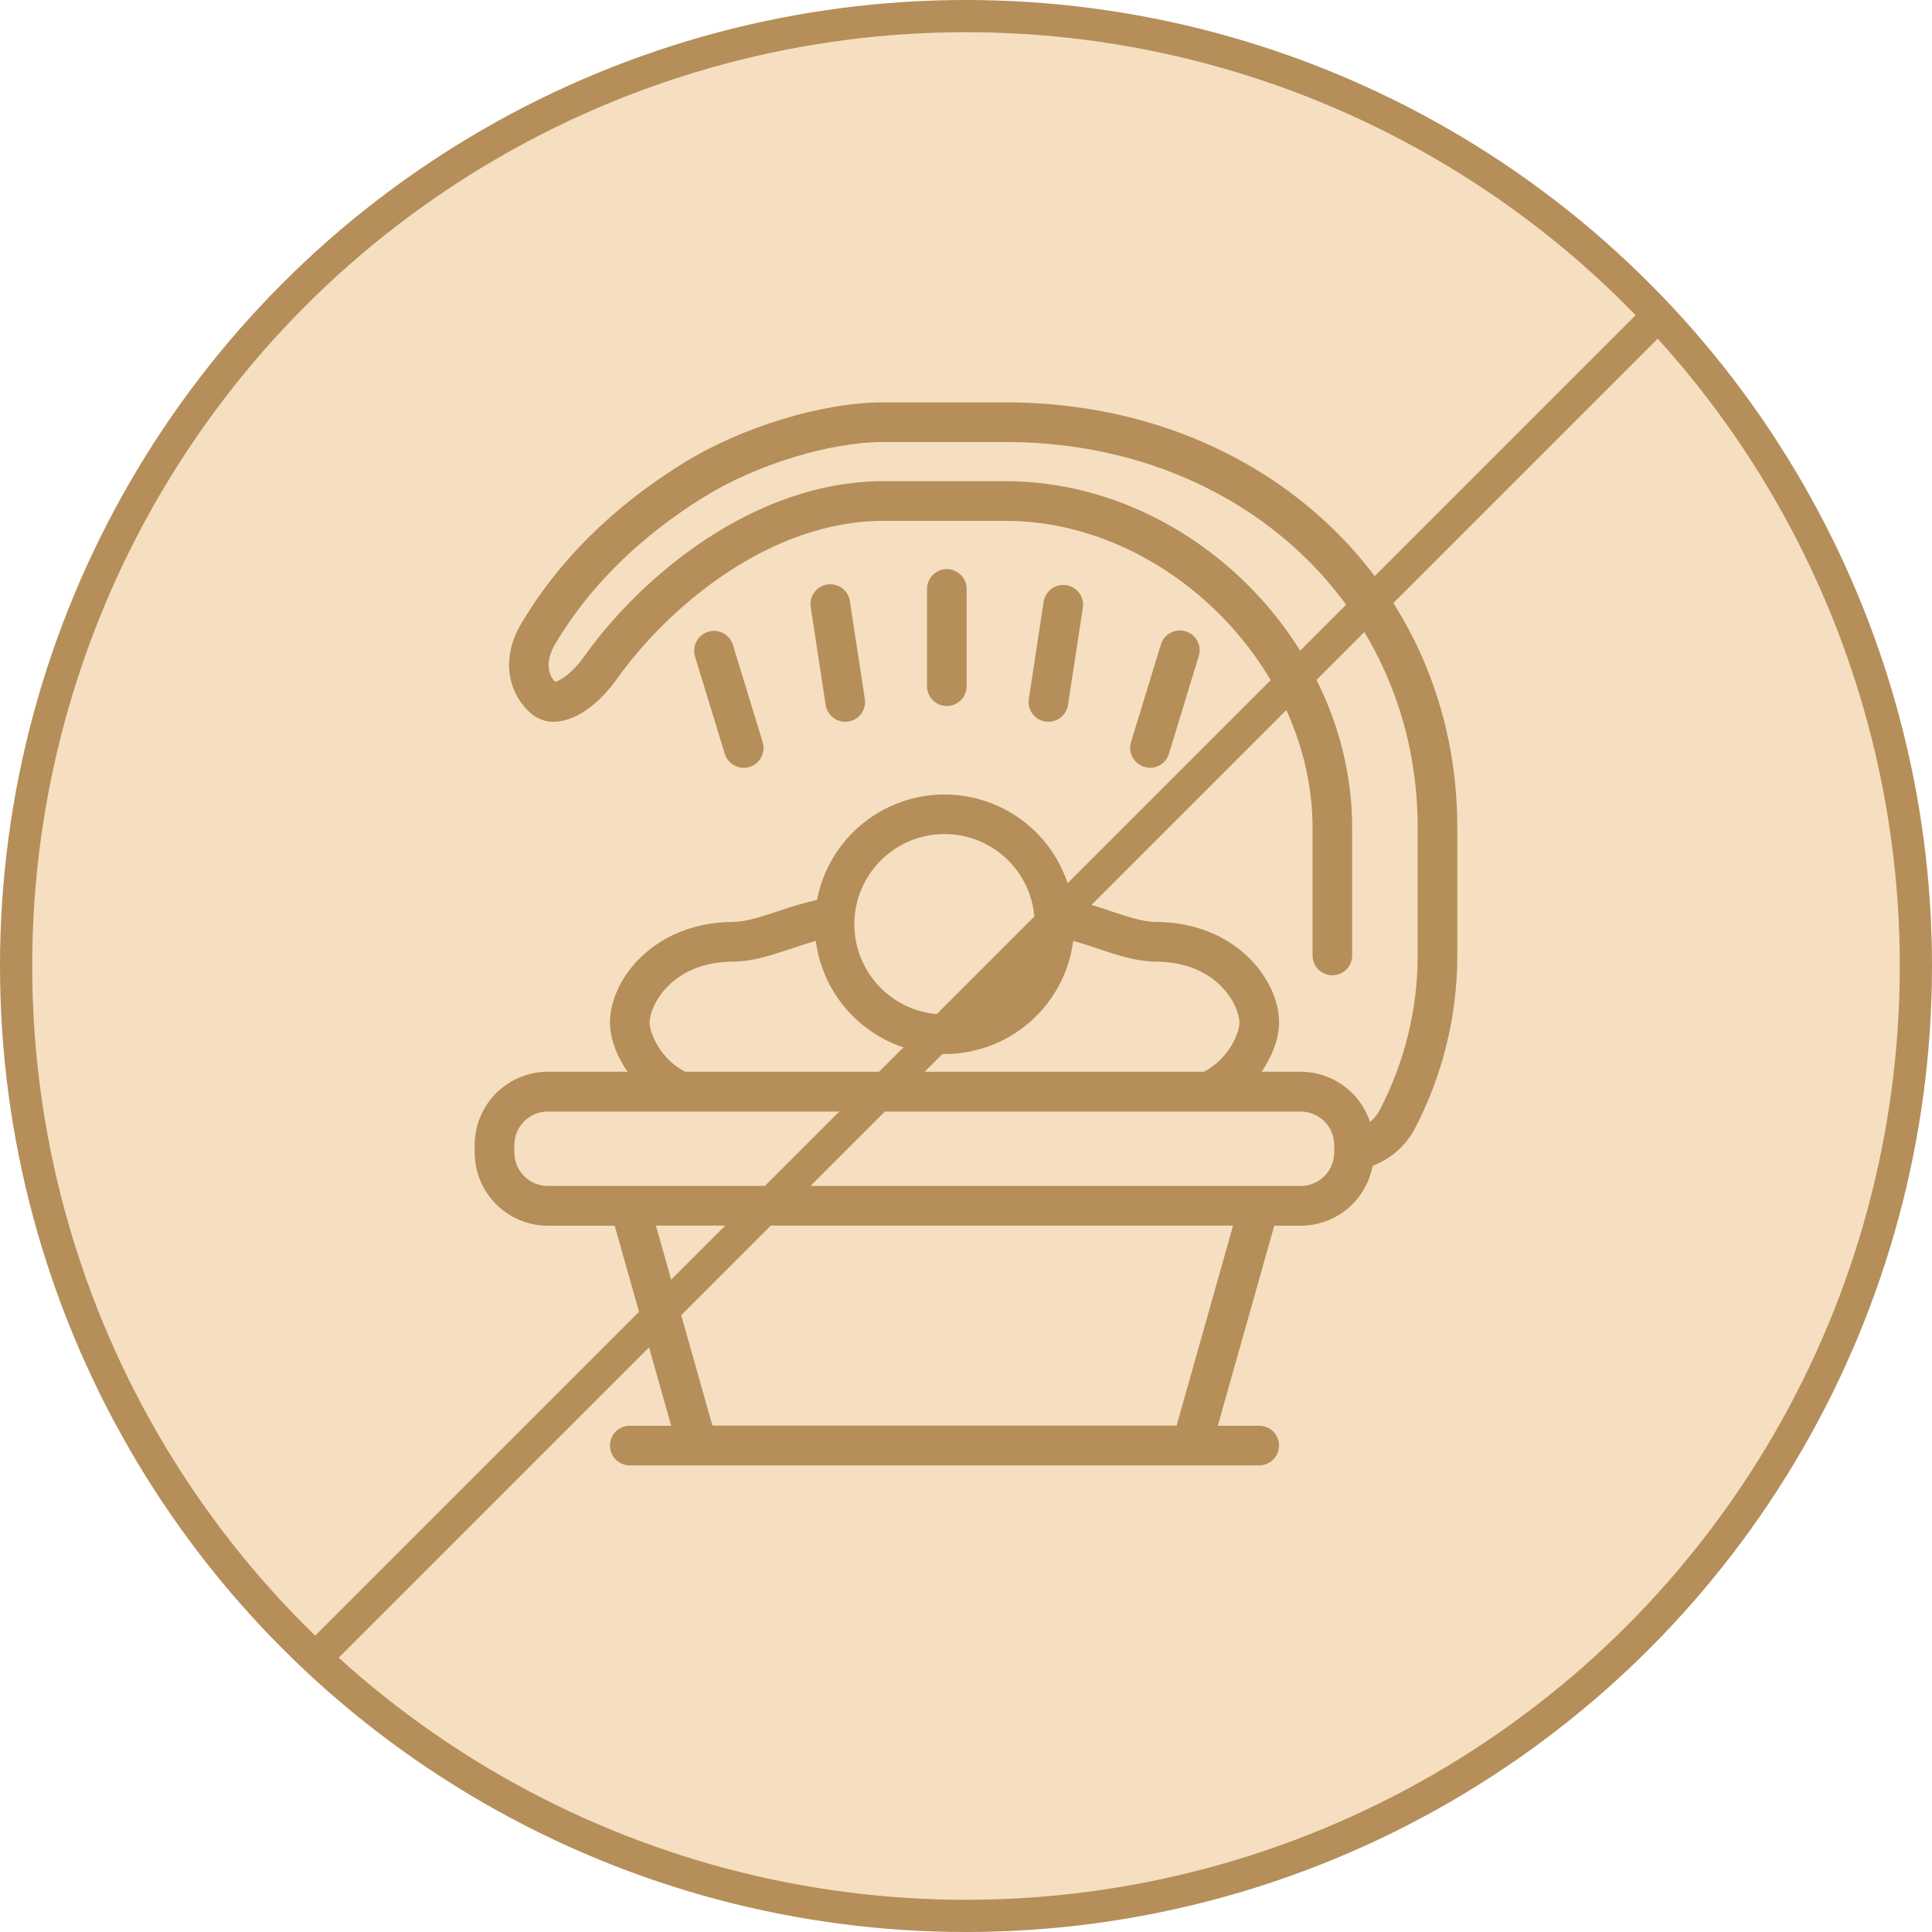
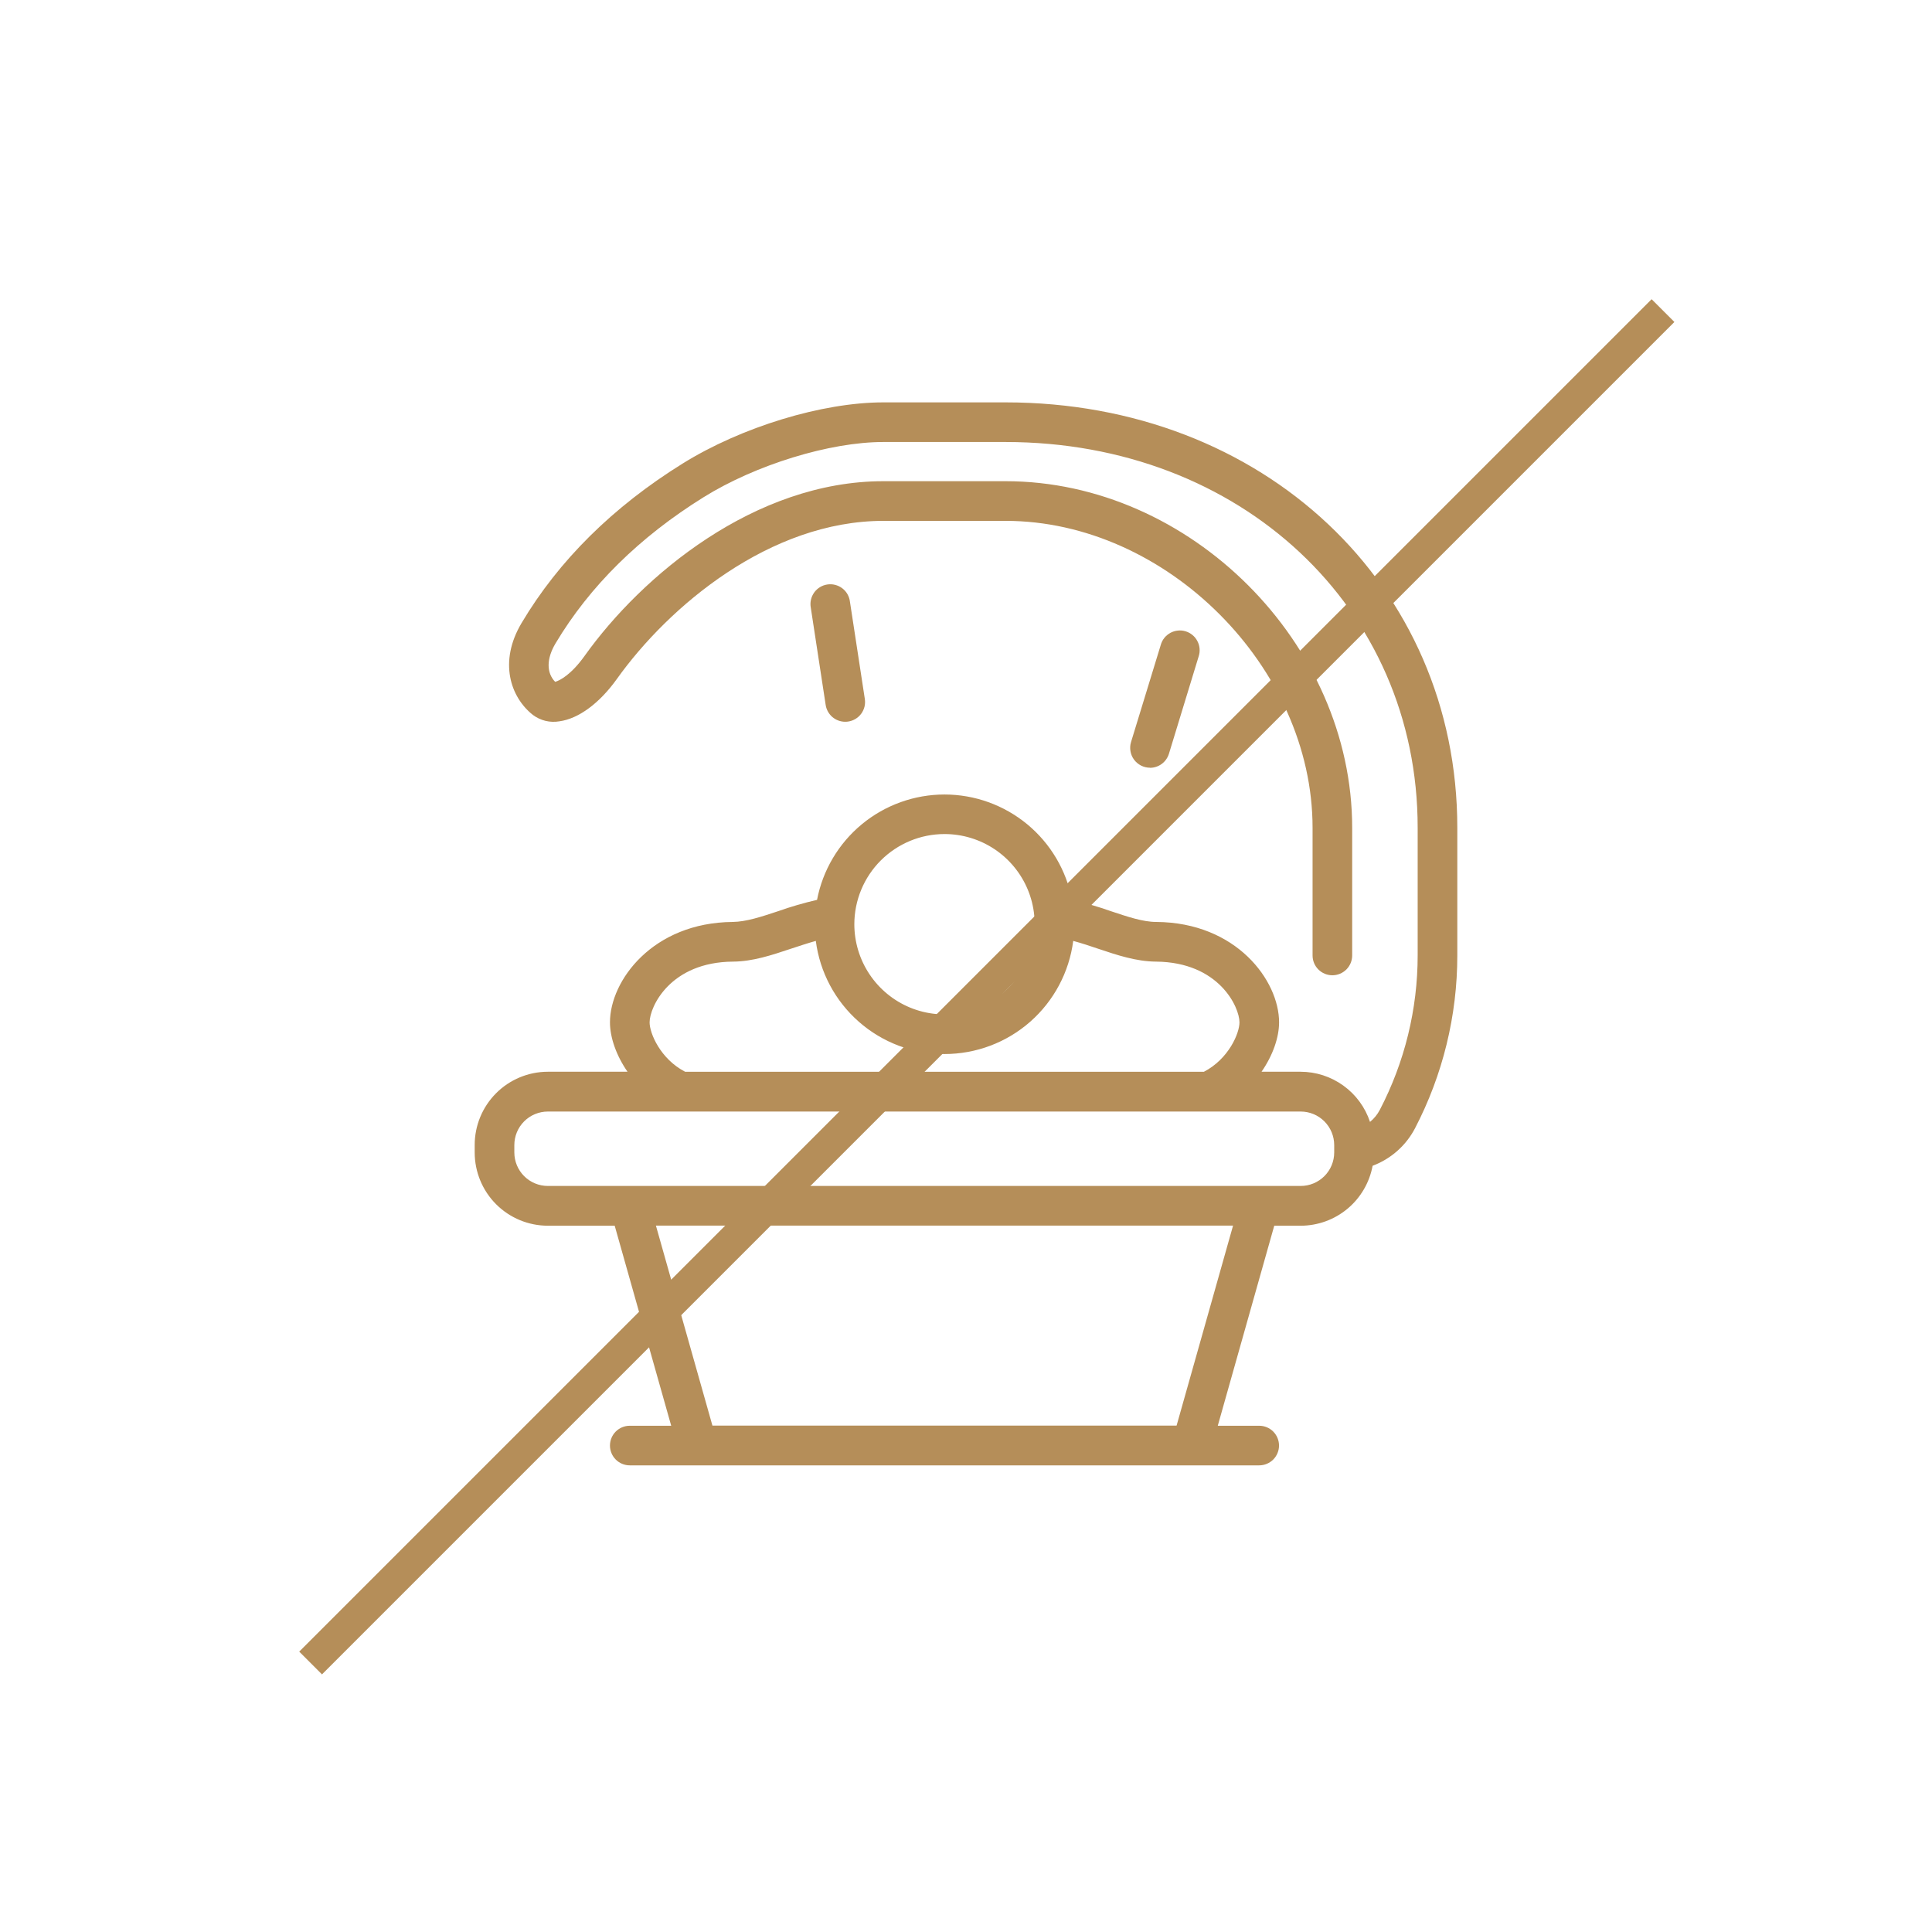
<svg xmlns="http://www.w3.org/2000/svg" width="60" height="60" viewBox="0 0 60 60" fill="none">
-   <circle cx="30" cy="30" r="29.5" fill="#F5DFC0" stroke="#B58E59" />
  <path d="M31.23 12.496H27.435C25.534 12.496 23.03 13.259 21.201 14.395C19.037 15.74 17.352 17.407 16.197 19.35C15.48 20.556 15.854 21.652 16.547 22.201C16.664 22.289 16.798 22.352 16.94 22.387C17.082 22.421 17.23 22.426 17.375 22.401C17.97 22.319 18.62 21.838 19.156 21.088C20.773 18.822 23.914 16.176 27.436 16.176H31.23C36.22 16.176 40.763 20.719 40.763 25.707V29.673C40.763 29.836 40.827 29.992 40.943 30.108C41.058 30.223 41.215 30.288 41.378 30.288C41.541 30.288 41.697 30.223 41.813 30.108C41.928 29.992 41.993 29.836 41.993 29.673V25.706C41.993 19.977 36.964 14.944 31.23 14.944H27.435C23.444 14.944 19.941 17.867 18.154 20.371C17.738 20.954 17.384 21.136 17.241 21.175C16.967 20.895 16.969 20.457 17.253 19.98C18.311 18.208 19.858 16.68 21.853 15.44C23.475 14.431 25.771 13.727 27.431 13.727H31.23C38.531 13.727 44.027 18.877 44.027 25.703V29.669C44.027 31.339 43.624 32.985 42.852 34.467C42.777 34.611 42.673 34.739 42.547 34.842C42.397 34.389 42.108 33.995 41.72 33.715C41.333 33.435 40.868 33.284 40.39 33.284H39.178C39.53 32.776 39.723 32.217 39.723 31.749C39.723 30.453 38.398 28.647 35.909 28.632C35.493 28.632 35.013 28.468 34.504 28.299C34.107 28.158 33.702 28.041 33.292 27.946C33.115 27.025 32.623 26.195 31.901 25.598C31.178 25.001 30.27 24.674 29.333 24.674C28.396 24.674 27.488 25.001 26.765 25.598C26.043 26.195 25.551 27.025 25.374 27.946C24.964 28.041 24.559 28.158 24.162 28.299C23.653 28.468 23.172 28.627 22.757 28.632C20.269 28.651 18.943 30.456 18.943 31.749C18.943 32.216 19.136 32.776 19.488 33.284H17.011C16.408 33.285 15.83 33.526 15.405 33.953C14.979 34.381 14.741 34.959 14.742 35.562V35.794C14.743 36.396 14.982 36.974 15.408 37.4C15.834 37.826 16.412 38.065 17.015 38.066H19.09L20.845 44.278H19.558C19.395 44.278 19.239 44.342 19.123 44.458C19.008 44.573 18.943 44.73 18.943 44.893C18.943 45.056 19.008 45.212 19.123 45.328C19.239 45.443 19.395 45.508 19.558 45.508H39.105C39.269 45.508 39.425 45.443 39.541 45.328C39.656 45.212 39.721 45.056 39.721 44.893C39.721 44.73 39.656 44.573 39.541 44.458C39.425 44.342 39.269 44.278 39.105 44.278H37.819L39.573 38.066H40.393C40.925 38.065 41.439 37.879 41.847 37.539C42.255 37.199 42.531 36.726 42.628 36.204C43.196 35.991 43.665 35.576 43.945 35.039C44.808 33.381 45.258 31.54 45.258 29.671V25.706C45.258 18.172 39.229 12.496 31.23 12.496ZM29.333 25.902C29.887 25.902 30.428 26.066 30.889 26.374C31.349 26.682 31.708 27.119 31.92 27.631C32.132 28.143 32.187 28.706 32.079 29.249C31.971 29.792 31.704 30.291 31.312 30.683C30.921 31.074 30.422 31.341 29.878 31.449C29.335 31.557 28.772 31.502 28.26 31.29C27.749 31.078 27.311 30.718 27.004 30.258C26.696 29.797 26.532 29.256 26.532 28.702C26.533 27.96 26.828 27.248 27.353 26.723C27.878 26.198 28.59 25.902 29.333 25.902V25.902ZM20.174 31.75C20.174 31.271 20.812 29.876 22.767 29.864C23.378 29.86 23.975 29.66 24.552 29.467C24.808 29.385 25.07 29.294 25.336 29.221C25.461 30.192 25.936 31.084 26.672 31.731C27.407 32.378 28.353 32.734 29.333 32.734C30.312 32.734 31.258 32.378 31.994 31.731C32.729 31.084 33.204 30.192 33.33 29.221C33.595 29.292 33.858 29.38 34.114 29.467C34.688 29.66 35.289 29.86 35.899 29.864C37.855 29.879 38.493 31.274 38.493 31.75C38.493 32.089 38.157 32.887 37.388 33.285H21.278C20.509 32.887 20.174 32.089 20.174 31.75ZM36.54 44.273H22.125L20.37 38.062H38.294L36.54 44.273ZM41.435 35.79C41.435 36.066 41.325 36.331 41.13 36.526C40.934 36.721 40.67 36.831 40.393 36.831H17.015C16.738 36.831 16.473 36.721 16.278 36.526C16.083 36.331 15.973 36.066 15.973 35.79V35.562C15.973 35.286 16.082 35.021 16.278 34.825C16.473 34.63 16.738 34.52 17.015 34.52H40.393C40.67 34.52 40.935 34.63 41.13 34.825C41.325 35.021 41.435 35.286 41.435 35.562V35.79Z" fill="#B58E59" />
-   <path d="M30.02 21.31V18.29C30.02 18.127 29.955 17.97 29.839 17.855C29.724 17.74 29.567 17.675 29.404 17.675C29.241 17.675 29.085 17.74 28.969 17.855C28.854 17.97 28.789 18.127 28.789 18.29V21.31C28.789 21.473 28.854 21.629 28.969 21.745C29.085 21.86 29.241 21.925 29.404 21.925C29.567 21.925 29.724 21.86 29.839 21.745C29.955 21.629 30.02 21.473 30.02 21.31Z" fill="#B58E59" />
-   <path d="M32.56 22.415C32.707 22.415 32.849 22.362 32.96 22.266C33.072 22.171 33.145 22.038 33.167 21.893L33.629 18.873C33.654 18.712 33.613 18.547 33.516 18.416C33.42 18.285 33.275 18.197 33.113 18.172C32.952 18.148 32.788 18.188 32.656 18.285C32.525 18.382 32.437 18.527 32.412 18.688L31.951 21.707C31.938 21.795 31.944 21.885 31.968 21.97C31.993 22.055 32.035 22.134 32.093 22.201C32.151 22.268 32.223 22.322 32.303 22.359C32.384 22.396 32.471 22.415 32.56 22.415V22.415Z" fill="#B58E59" />
  <path d="M26.249 22.415C26.281 22.415 26.312 22.413 26.343 22.408C26.423 22.396 26.5 22.368 26.569 22.326C26.638 22.285 26.698 22.23 26.746 22.165C26.794 22.099 26.828 22.026 26.848 21.947C26.867 21.869 26.87 21.787 26.858 21.707L26.396 18.688C26.387 18.606 26.36 18.527 26.32 18.455C26.279 18.383 26.224 18.32 26.158 18.27C26.092 18.22 26.017 18.184 25.937 18.164C25.857 18.143 25.774 18.139 25.692 18.152C25.611 18.164 25.532 18.193 25.462 18.236C25.392 18.279 25.331 18.336 25.283 18.404C25.236 18.471 25.202 18.547 25.184 18.628C25.166 18.709 25.165 18.792 25.18 18.873L25.642 21.893C25.664 22.038 25.738 22.171 25.849 22.267C25.96 22.362 26.102 22.415 26.249 22.415Z" fill="#B58E59" />
  <path d="M35.714 23.845C35.845 23.845 35.974 23.802 36.079 23.724C36.185 23.646 36.263 23.535 36.302 23.41L37.225 20.387C37.251 20.309 37.261 20.227 37.254 20.145C37.248 20.064 37.225 19.984 37.187 19.912C37.15 19.839 37.098 19.774 37.035 19.722C36.972 19.67 36.899 19.63 36.821 19.606C36.743 19.582 36.66 19.574 36.579 19.583C36.498 19.591 36.419 19.615 36.347 19.654C36.275 19.694 36.212 19.747 36.16 19.81C36.109 19.874 36.071 19.948 36.049 20.027L35.125 23.046C35.097 23.138 35.091 23.235 35.108 23.33C35.124 23.425 35.162 23.515 35.219 23.592C35.276 23.669 35.351 23.732 35.437 23.776C35.523 23.819 35.617 23.842 35.714 23.842V23.845Z" fill="#B58E59" />
-   <path d="M23.095 23.845C23.157 23.845 23.217 23.836 23.276 23.818C23.432 23.771 23.563 23.663 23.64 23.519C23.717 23.375 23.733 23.206 23.686 23.049L22.762 20.03C22.715 19.874 22.608 19.742 22.463 19.665C22.32 19.588 22.151 19.572 21.994 19.619C21.838 19.666 21.707 19.774 21.63 19.918C21.553 20.062 21.536 20.23 21.584 20.387L22.507 23.406C22.545 23.533 22.623 23.644 22.729 23.723C22.835 23.802 22.963 23.845 23.095 23.845V23.845Z" fill="#B58E59" />
  <line x1="9.646" y1="51.646" x2="51.646" y2="9.646" stroke="#B58E59" />
</svg>